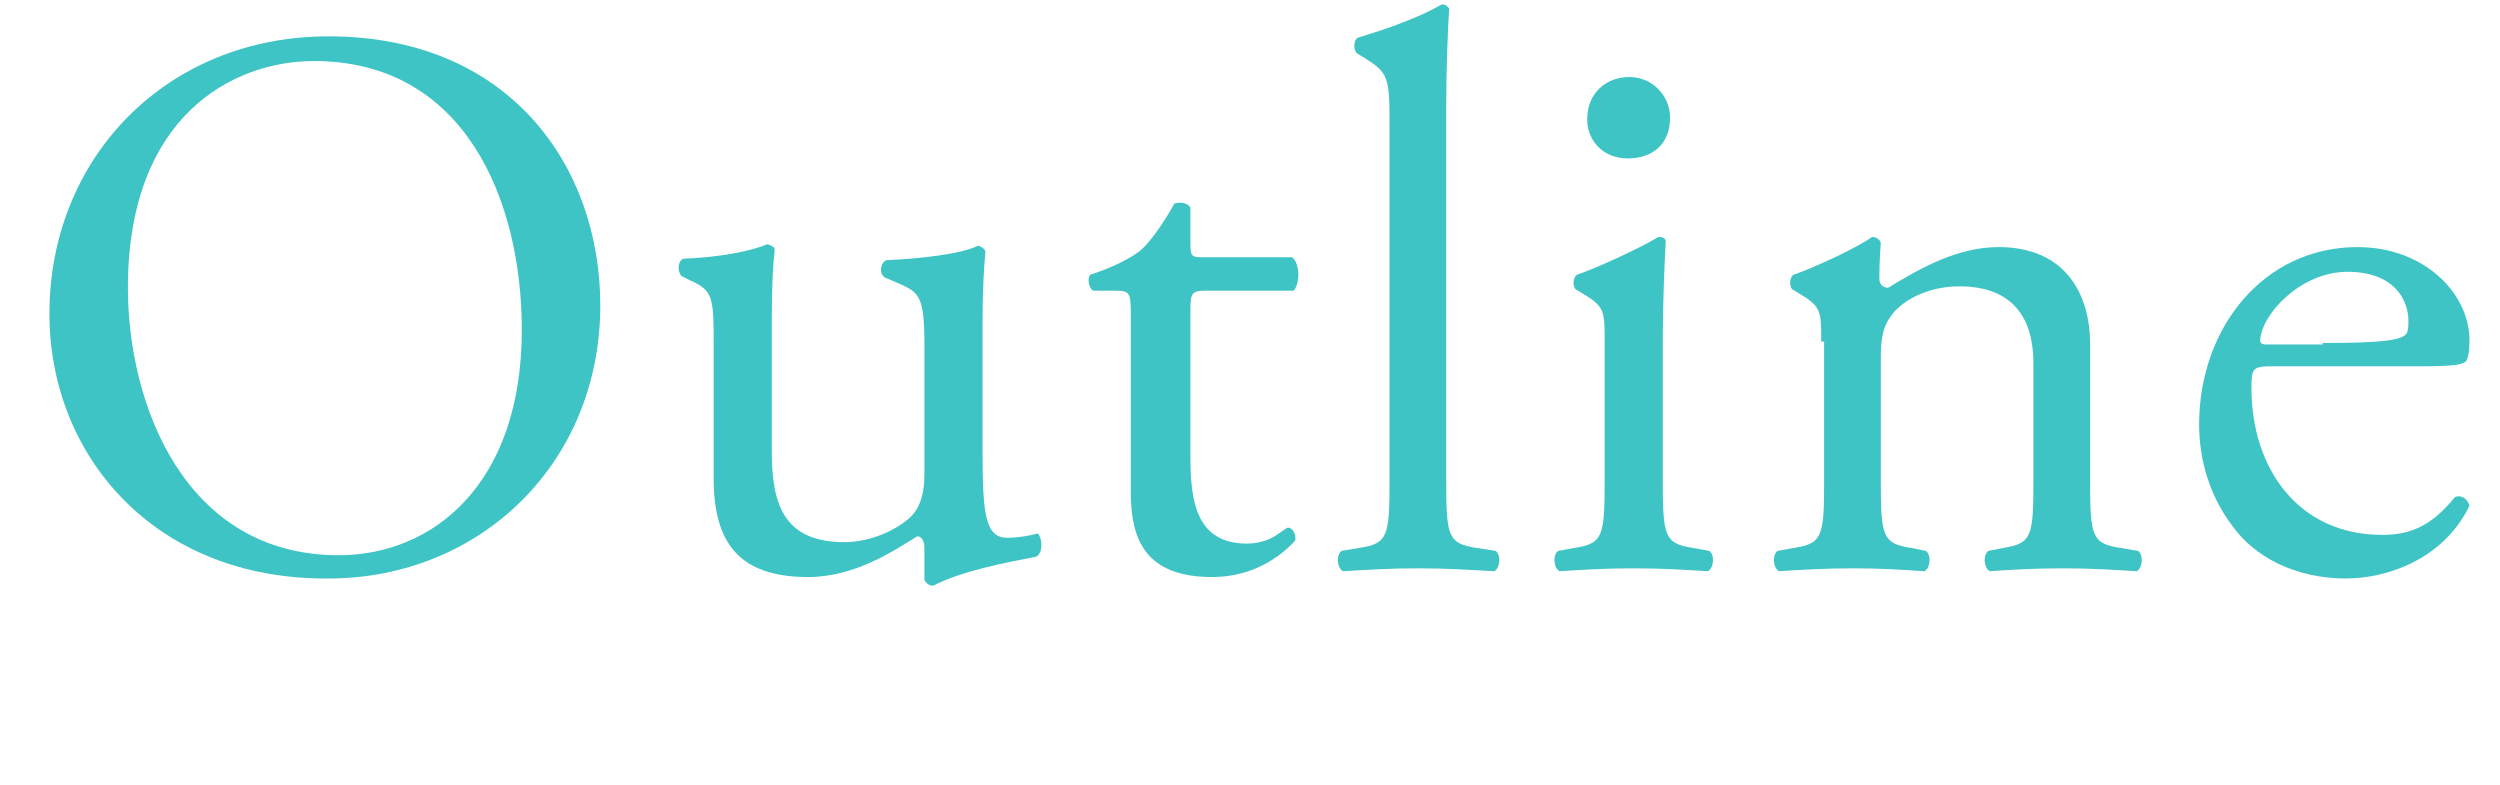
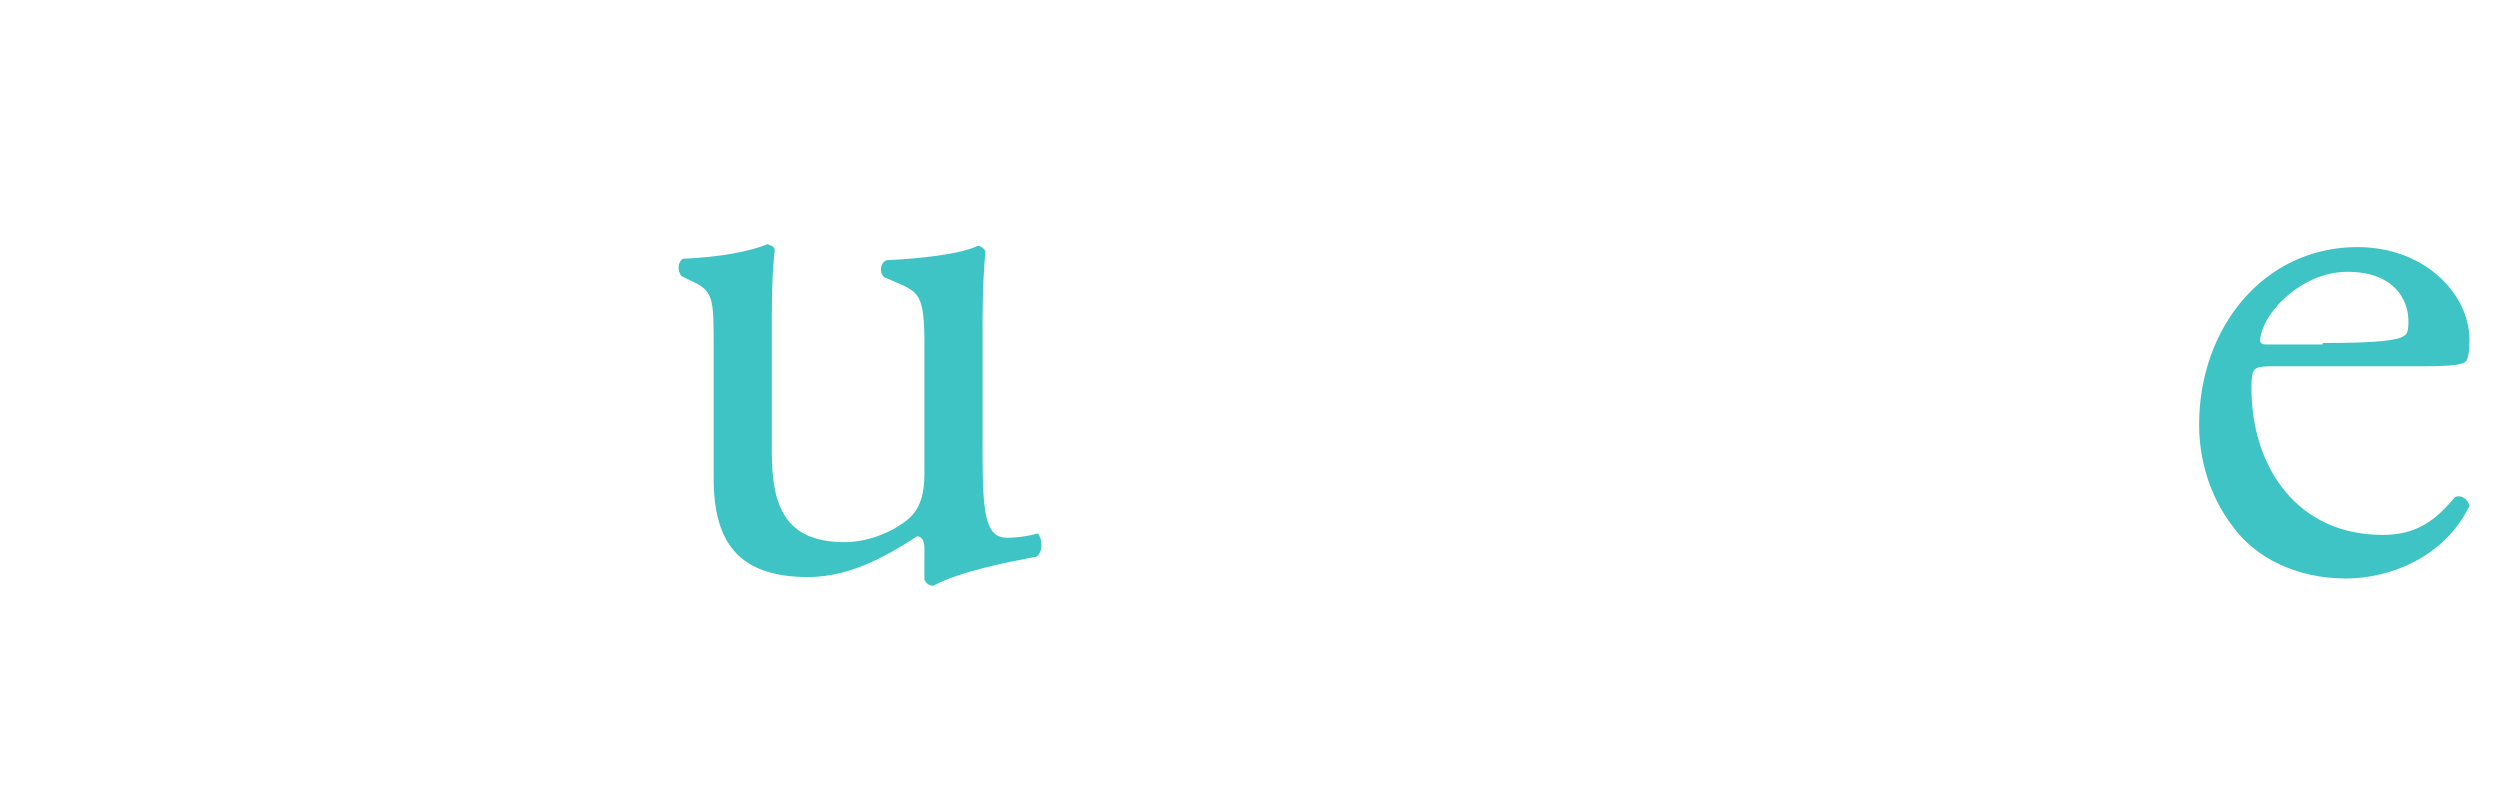
<svg xmlns="http://www.w3.org/2000/svg" version="1.1" id="レイヤー_1" x="0px" y="0px" viewBox="0 0 172 54" style="enable-background:new 0 0 172 54;" xml:space="preserve">
  <style type="text/css">
	.st0{enable-background:new    ;}
	.st1{fill:#3EC4C4;}
</style>
  <g class="st0">
-     <path class="st1" d="M3.4,21.6c0-10.8,8.1-19.1,19.2-19.1c12.5,0,18.7,9,18.7,18.5c0,10.9-8.3,18.8-18.7,18.8   C10.6,39.9,3.4,31.3,3.4,21.6z M35.9,22.7c0-8.9-3.9-18.5-14.3-18.5C16,4.2,8.8,8,8.8,19.8c0,8,3.9,18.4,14.5,18.4   C29.8,38.2,35.9,33.3,35.9,22.7z" />
    <path class="st1" d="M53.1,31.1c0,3.7,0.9,6.2,5,6.2c1.5,0,3.2-0.6,4.4-1.6c0.7-0.6,1.1-1.5,1.1-3.1v-8.9c0-3.5-0.4-3.6-2-4.3   l-0.7-0.3c-0.4-0.2-0.4-1,0.1-1.2c2.2-0.1,5.1-0.4,6.3-1c0.3,0.1,0.4,0.2,0.5,0.4c-0.1,1-0.2,2.7-0.2,4.7v9.1   c0,4.3,0.2,5.9,1.7,5.9c0.6,0,1.4-0.1,2.1-0.3c0.3,0.3,0.4,1.3-0.1,1.6c-2.1,0.4-5.2,1-7.1,2c-0.3,0-0.5-0.2-0.6-0.4v-2.2   c0-0.5-0.2-0.8-0.5-0.8c-1.6,1-4.3,2.8-7.5,2.8c-4.8,0-6.5-2.4-6.5-6.8v-9c0-3.4,0-3.9-1.6-4.6l-0.6-0.3c-0.3-0.3-0.3-1,0.1-1.2   c2.5-0.1,4.6-0.5,5.8-1c0.3,0.1,0.5,0.2,0.5,0.4c-0.1,0.9-0.2,2.1-0.2,4.7V31.1z" />
-     <path class="st1" d="M82.9,20c-0.9,0-1,0.2-1,1.3v10.1c0,3.1,0.4,6,3.9,6c0.5,0,1-0.1,1.5-0.3c0.5-0.2,1.2-0.8,1.3-0.8   c0.4,0,0.6,0.6,0.5,0.9c-1,1.1-2.9,2.5-5.7,2.5c-4.6,0-5.6-2.6-5.6-5.8V21.6c0-1.5-0.1-1.6-1.1-1.6h-1.5c-0.3-0.2-0.4-0.8-0.2-1.1   c1.6-0.5,2.9-1.2,3.5-1.7c0.7-0.6,1.7-2.1,2.3-3.2c0.3-0.1,0.9-0.1,1.1,0.3v2.4c0,1,0.1,1,1,1h6c0.6,0.5,0.5,1.9,0.1,2.3H82.9z" />
-     <path class="st1" d="M99.5,33c0,3.9,0.1,4.4,2.1,4.7l1.3,0.2c0.4,0.3,0.3,1.2-0.1,1.4c-1.8-0.1-3.3-0.2-5.2-0.2   c-1.9,0-3.6,0.1-5.2,0.2c-0.4-0.2-0.5-1.1-0.1-1.4l1.2-0.2c2-0.3,2.1-0.8,2.1-4.7V8.5c0-3.2-0.1-3.5-1.7-4.5l-0.5-0.3   c-0.3-0.2-0.3-0.9,0-1.1c1.3-0.4,3.9-1.2,5.8-2.3c0.2,0,0.4,0.1,0.5,0.3c-0.1,1.6-0.2,4.3-0.2,6.7V33z" />
-     <path class="st1" d="M110.4,23.5c0-2.1,0-2.4-1.5-3.3l-0.5-0.3c-0.2-0.2-0.2-0.8,0.1-1c1.2-0.4,4.3-1.8,5.6-2.6   c0.3,0,0.5,0.1,0.5,0.3c-0.1,1.9-0.2,4.5-0.2,6.7V33c0,3.9,0.1,4.4,2.1,4.7l1.1,0.2c0.4,0.3,0.3,1.2-0.1,1.4   c-1.6-0.1-3.2-0.2-5.1-0.2c-1.9,0-3.6,0.1-5.1,0.2c-0.4-0.2-0.5-1.1-0.1-1.4l1.1-0.2c2-0.3,2.1-0.8,2.1-4.7V23.5z M114.9,8.1   c0,1.9-1.3,2.8-2.9,2.8c-1.7,0-2.8-1.2-2.8-2.7c0-1.8,1.3-2.9,2.9-2.9S114.9,6.6,114.9,8.1z" />
-     <path class="st1" d="M125.3,23.5c0-2.1,0-2.4-1.5-3.3l-0.5-0.3c-0.2-0.2-0.2-0.8,0.1-1c1.2-0.4,4.3-1.8,5.4-2.6   c0.2,0,0.5,0.1,0.6,0.4c-0.1,1.2-0.1,2.1-0.1,2.5c0,0.3,0.2,0.6,0.6,0.6c2.3-1.4,4.8-2.8,7.6-2.8c4.5,0,6.3,3.1,6.3,6.7V33   c0,3.9,0.1,4.4,2.1,4.7l1.2,0.2c0.4,0.3,0.3,1.2-0.1,1.4c-1.6-0.1-3.2-0.2-5.1-0.2c-1.9,0-3.6,0.1-5,0.2c-0.4-0.2-0.5-1.1-0.1-1.4   l1-0.2c2-0.3,2.1-0.8,2.1-4.7v-8c0-3.1-1.4-5.3-5.1-5.3c-2.1,0-3.8,0.9-4.6,1.9c-0.7,0.9-0.8,1.7-0.8,3.2V33c0,3.9,0.1,4.4,2.1,4.7   l1,0.2c0.4,0.3,0.3,1.2-0.1,1.4c-1.5-0.1-3-0.2-4.9-0.2c-1.9,0-3.6,0.1-5.1,0.2c-0.4-0.2-0.5-1.1-0.1-1.4l1.1-0.2   c2-0.3,2.1-0.8,2.1-4.7V23.5z" />
    <path class="st1" d="M156.4,25.2c-1.4,0-1.5,0.1-1.5,1.5c0,5.5,3.2,10.1,9,10.1c1.8,0,3.3-0.5,5-2.6c0.5-0.2,0.9,0.2,1,0.6   c-1.8,3.7-5.7,5-8.5,5c-3.5,0-6.3-1.5-7.8-3.6c-1.6-2.1-2.3-4.6-2.3-7c0-6.6,4.4-12.2,10.9-12.2c4.6,0,7.7,3.2,7.7,6.4   c0,0.8-0.1,1.2-0.2,1.4c-0.2,0.3-0.9,0.4-3.2,0.4H156.4z M159.8,23.6c4,0,5.2-0.2,5.6-0.5c0.2-0.1,0.3-0.3,0.3-1   c0-1.5-1-3.4-4.2-3.4c-3.2,0-5.9,2.9-6,4.7c0,0.1,0,0.3,0.4,0.3H159.8z" />
  </g>
</svg>